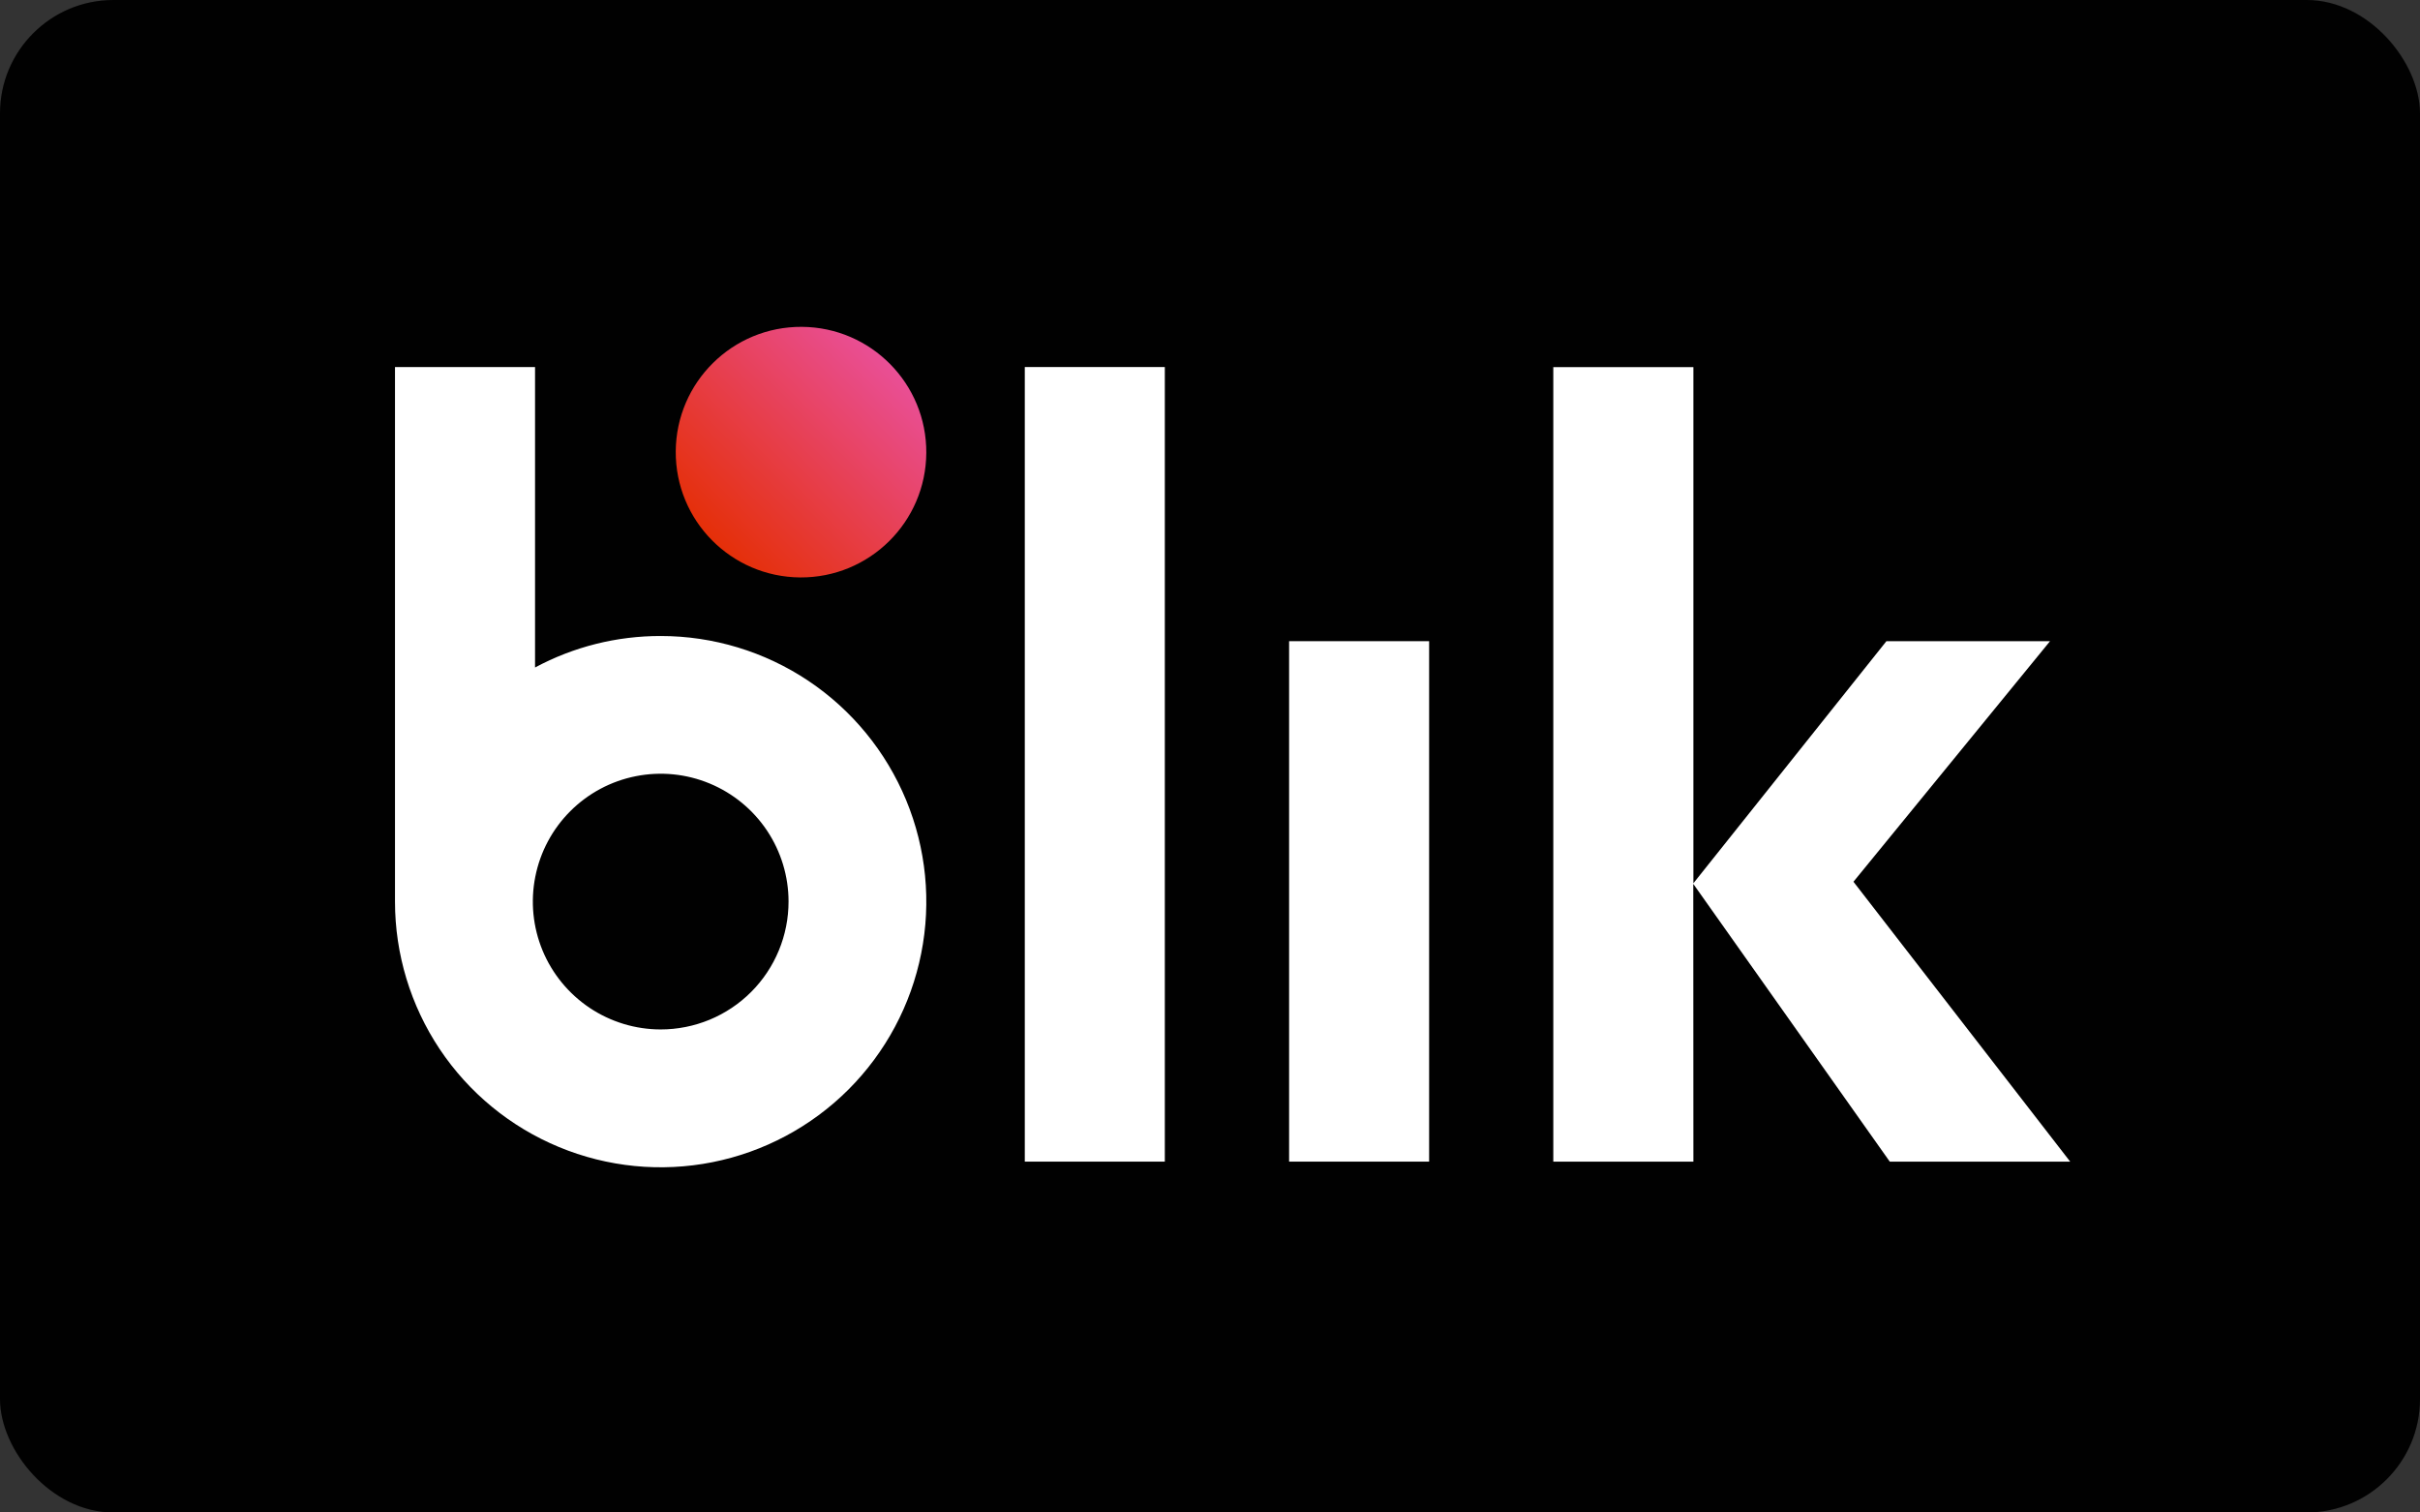
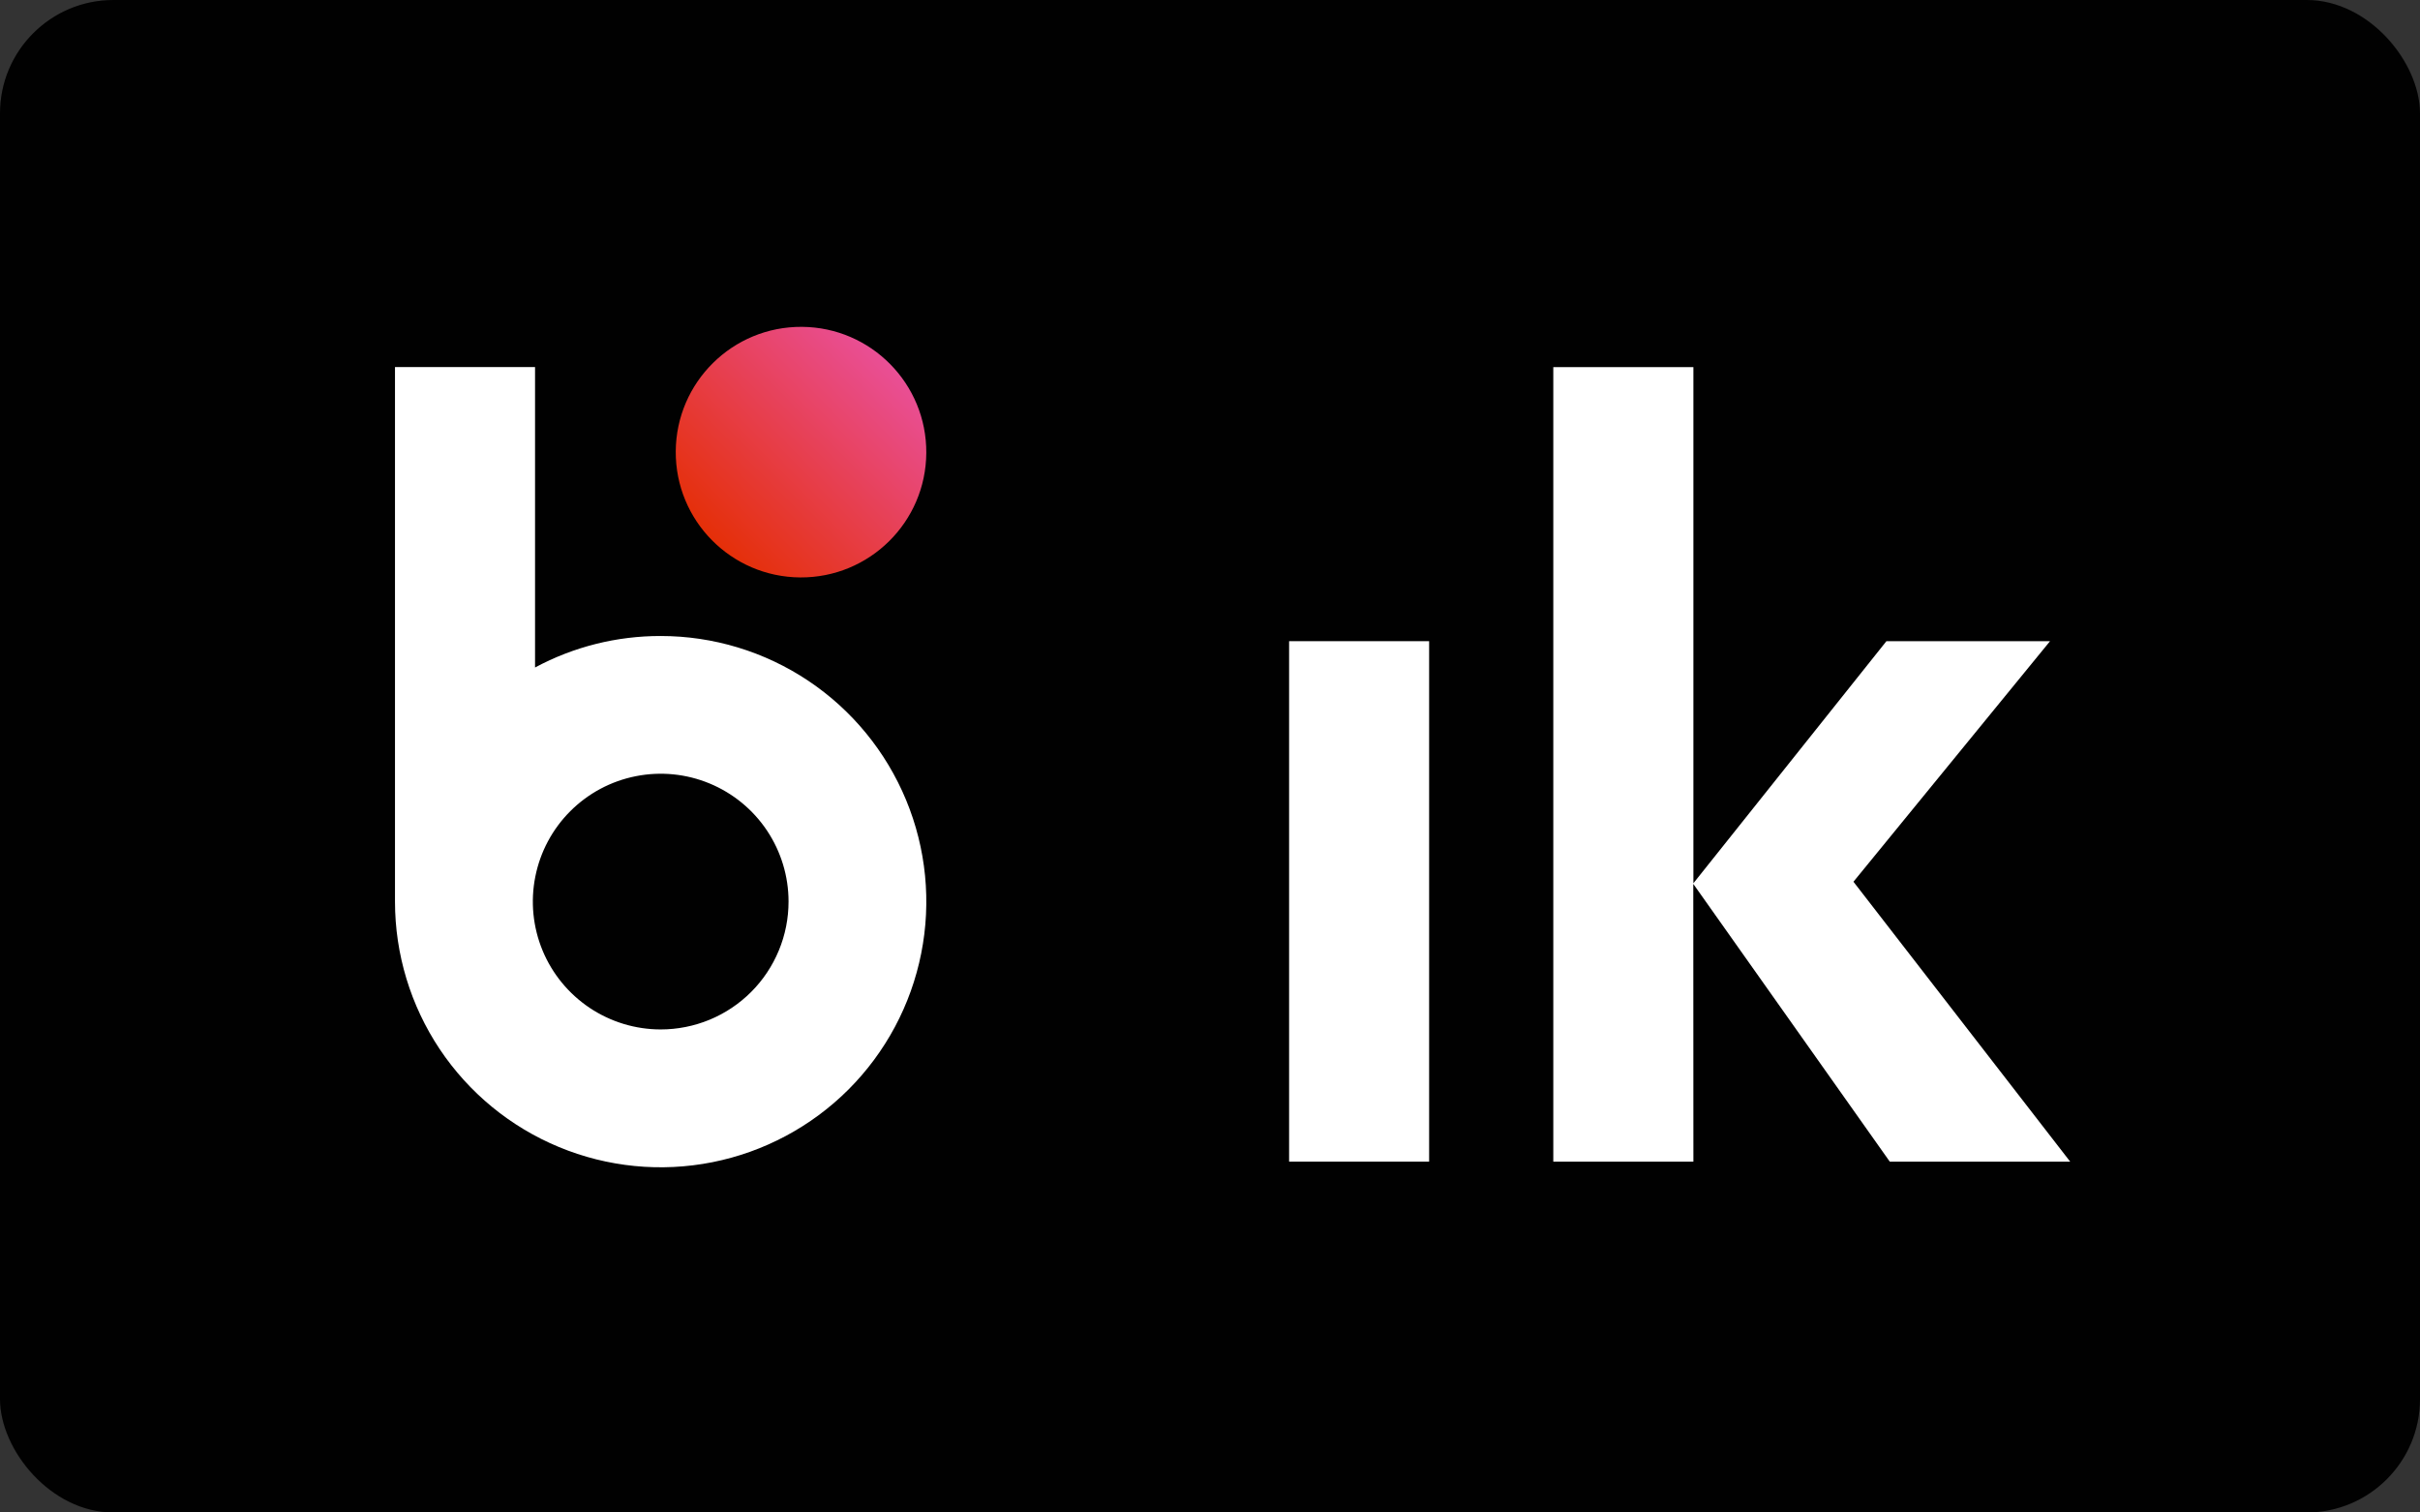
<svg xmlns="http://www.w3.org/2000/svg" width="64" height="40" viewBox="0 0 64 40" fill="none">
  <rect x="0" y="0" width="64" height="40" fill="#333333" stroke="none" />
  <rect width="64" height="40" rx="3" fill="#010101" />
  <rect x="0.5" y="0.5" width="63" height="39" rx="2.5" stroke="black" stroke-opacity="0.07" />
  <path d="M24.497 11.979C24.509 10.149 23.035 8.656 21.206 8.644C19.376 8.632 17.883 10.106 17.871 11.936C17.859 13.766 19.333 15.259 21.163 15.271C22.992 15.282 24.485 13.809 24.497 11.979Z" fill="url(#paint0_linear_281_8109)" />
-   <path d="M27.102 9.707H30.805V30.721H27.102V9.707Z" fill="white" />
  <path d="M34.092 16.957H37.795V30.721H34.092V16.957Z" fill="white" />
  <path d="M17.473 16.82C16.313 16.818 15.171 17.104 14.15 17.653V9.707H10.446V23.843C10.446 25.233 10.858 26.591 11.629 27.747C12.401 28.902 13.498 29.803 14.782 30.335C16.065 30.867 17.478 31.007 18.841 30.736C20.204 30.465 21.456 29.796 22.439 28.814C23.421 27.831 24.091 26.58 24.362 25.217C24.634 23.854 24.495 22.442 23.963 21.158C23.431 19.874 22.531 18.776 21.376 18.004C20.221 17.232 18.862 16.82 17.473 16.82ZM17.473 27.225C16.804 27.225 16.151 27.026 15.595 26.655C15.039 26.283 14.605 25.755 14.349 25.138C14.093 24.52 14.026 23.84 14.157 23.184C14.287 22.528 14.609 21.926 15.082 21.453C15.555 20.98 16.157 20.658 16.813 20.528C17.469 20.397 18.148 20.464 18.766 20.72C19.384 20.976 19.912 21.409 20.284 21.965C20.655 22.521 20.854 23.174 20.854 23.843C20.854 24.287 20.767 24.727 20.597 25.137C20.427 25.548 20.178 25.921 19.864 26.235C19.55 26.549 19.177 26.798 18.767 26.968C18.357 27.137 17.917 27.225 17.473 27.225Z" fill="white" />
  <path d="M49.978 30.722H54.749L49.017 23.319L54.215 16.958H49.888L44.784 23.359V9.709H41.079V30.722H44.784L44.781 23.376L49.978 30.722Z" fill="white" />
  <defs>
    <linearGradient id="paint0_linear_281_8109" x1="18.823" y1="14.281" x2="23.545" y2="9.627" gradientUnits="userSpaceOnUse">
      <stop stop-color="#E52F08" />
      <stop offset="1" stop-color="#E94F96" />
    </linearGradient>
  </defs>
</svg>